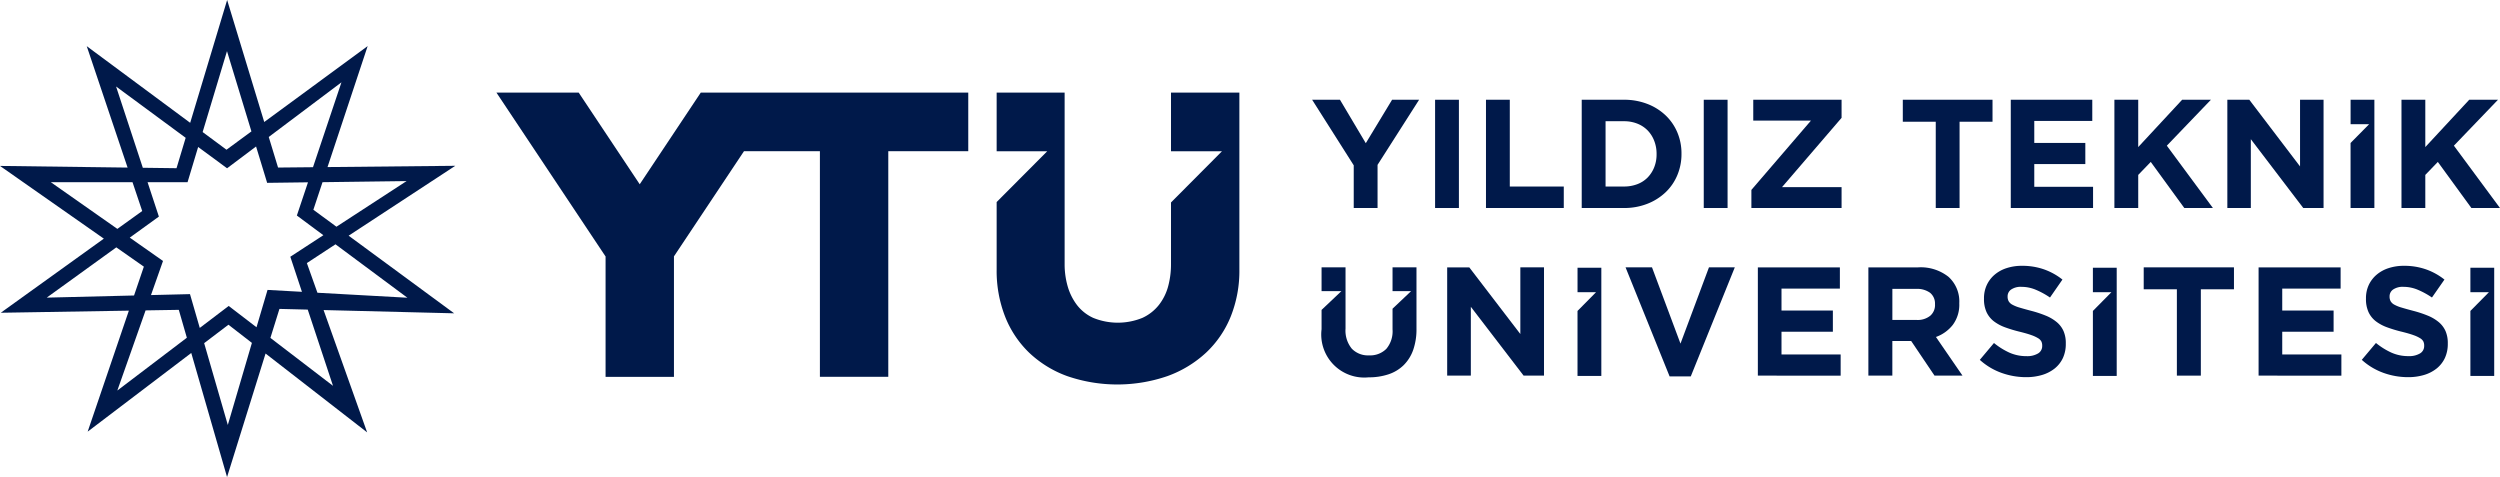
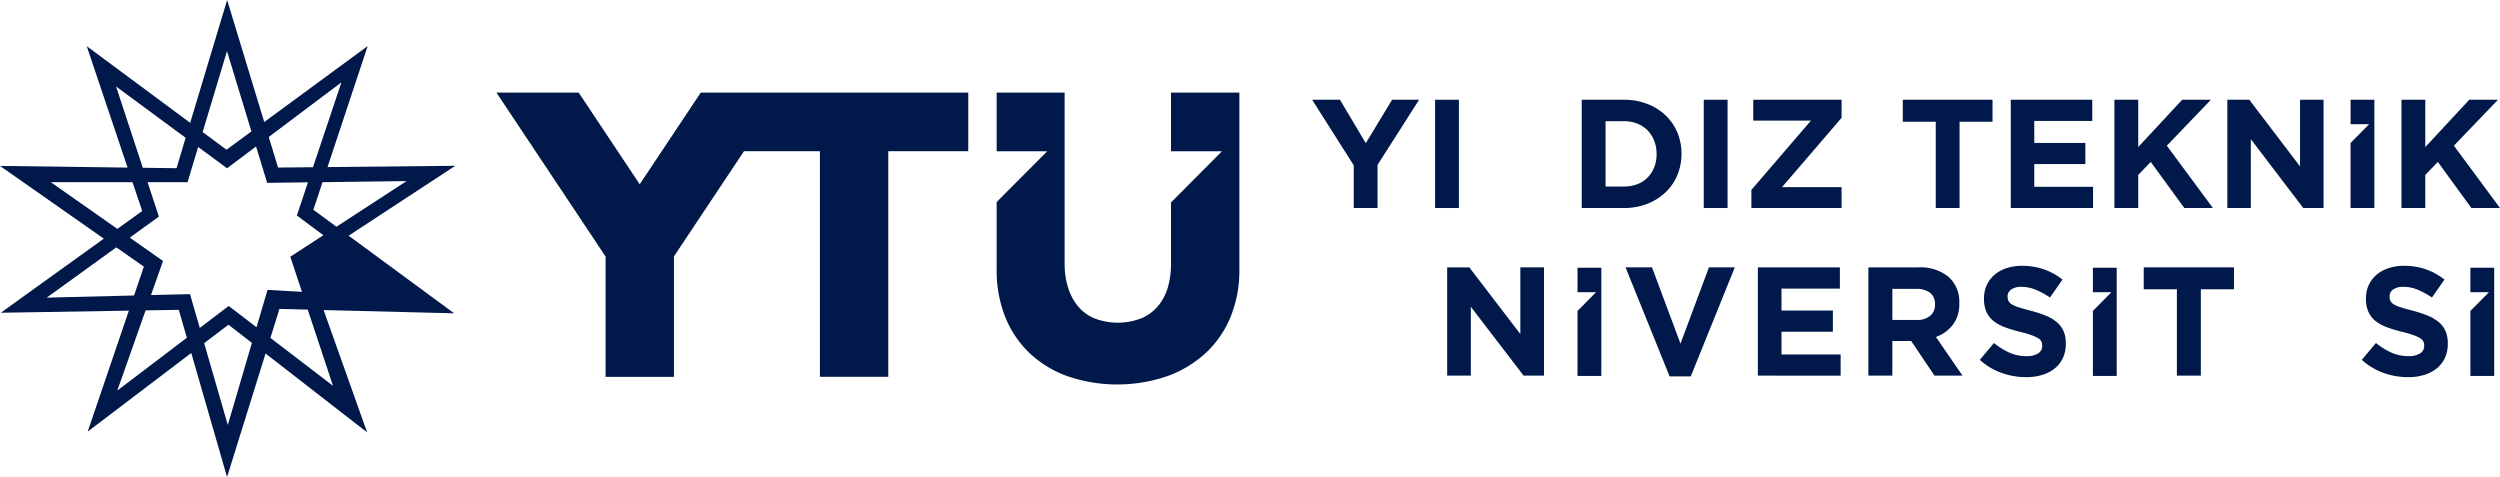
<svg xmlns="http://www.w3.org/2000/svg" width="302.514" height="57.727" viewBox="0 0 302.514 57.727">
  <g id="Group_44170" data-name="Group 44170" transform="translate(-6.326 -6.355)">
-     <path id="Path_43684" data-name="Path 43684" d="M48.513,34.875l12.905-8.457-15.46.153,4.857-14.64L38.3,21.118,33.811,6.355,29.339,21.216,16.822,11.941l4.943,14.692-15.439-.2,12.565,8.8L6.419,44.2l15.5-.255L16.933,58.588l12.537-9.521L33.8,64.082,38.46,49.134l12.292,9.54-5.27-14.8,15.8.394Zm7.01-6.608L47.037,33.79l-2.792-2.053L45.352,28.4Zm-7.88-11.95L44.2,26.588l-4.227.042-1.127-3.7Zm-13.85-3.774,2.957,9.713-3.018,2.216-2.885-2.138ZM20.371,16.822l8.422,6.209-1.107,3.677-4.079-.052ZM12.473,28.4h9.887l1.174,3.49-3.007,2.162ZM11.98,42.37,20.4,36.287l3.334,2.334-1.188,3.49Zm8.542,11.244,3.421-9.7,4.019-.066.974,3.375Zm13.371,4.164-2.863-9.9,2.939-2.231,2.839,2.2Zm3.472-11.822L34,43.376l-3.5,2.659-1.183-4.089-4.72.115,1.455-4.128-4.023-2.824,3.523-2.546L24.182,28.4h4.84l1.281-4.26,3.5,2.577,3.508-2.637,1.341,4.4,4.942-.065-1.346,4.019,3.207,2.382-4,2.606,1.407,4.245-4.163-.231Zm9.256,7.087-7.574-5.8,1.093-3.508,3.425.085ZM44.737,41.779l-1.278-3.591,3.464-2.271,8.7,6.465Z" fill="#00194a" />
+     <path id="Path_43684" data-name="Path 43684" d="M48.513,34.875l12.905-8.457-15.46.153,4.857-14.64L38.3,21.118,33.811,6.355,29.339,21.216,16.822,11.941l4.943,14.692-15.439-.2,12.565,8.8L6.419,44.2l15.5-.255L16.933,58.588l12.537-9.521L33.8,64.082,38.46,49.134l12.292,9.54-5.27-14.8,15.8.394Zm7.01-6.608L47.037,33.79l-2.792-2.053L45.352,28.4Zm-7.88-11.95L44.2,26.588l-4.227.042-1.127-3.7Zm-13.85-3.774,2.957,9.713-3.018,2.216-2.885-2.138ZM20.371,16.822l8.422,6.209-1.107,3.677-4.079-.052ZM12.473,28.4h9.887l1.174,3.49-3.007,2.162ZM11.98,42.37,20.4,36.287l3.334,2.334-1.188,3.49Zm8.542,11.244,3.421-9.7,4.019-.066.974,3.375Zm13.371,4.164-2.863-9.9,2.939-2.231,2.839,2.2Zm3.472-11.822L34,43.376l-3.5,2.659-1.183-4.089-4.72.115,1.455-4.128-4.023-2.824,3.523-2.546L24.182,28.4h4.84l1.281-4.26,3.5,2.577,3.508-2.637,1.341,4.4,4.942-.065-1.346,4.019,3.207,2.382-4,2.606,1.407,4.245-4.163-.231Zm9.256,7.087-7.574-5.8,1.093-3.508,3.425.085ZM44.737,41.779Z" fill="#00194a" />
    <g id="Group_44168" data-name="Group 44168" transform="translate(66.398 17.56)">
      <path id="Path_43685" data-name="Path 43685" d="M104.195,20,96.809,31.091,89.425,20H79.471L92.661,39.807l.016-.011v14.6h8.274V39.8l.007.005,8.467-12.716h9.187v27.3h8.274v-27.3h9.678V20Z" transform="translate(-79.471 -19.998)" fill="#00194a" />
      <path id="Path_43686" data-name="Path 43686" d="M174.269,20v7.093h6.171l-6.171,6.2v7.455a10.273,10.273,0,0,1-.339,2.672,6.31,6.31,0,0,1-1.113,2.259,5.428,5.428,0,0,1-2.008,1.578,7.885,7.885,0,0,1-5.952,0,5.214,5.214,0,0,1-1.983-1.578,6.867,6.867,0,0,1-1.113-2.259,9.618,9.618,0,0,1-.363-2.672V20h-8.226v7.093h6.123l-6.123,6.147v8.183a15.161,15.161,0,0,0,1.016,5.659,12.336,12.336,0,0,0,2.9,4.372,13.236,13.236,0,0,0,4.6,2.842,18.645,18.645,0,0,0,12.17,0,13.7,13.7,0,0,0,4.669-2.842,12.317,12.317,0,0,0,2.976-4.372,14.859,14.859,0,0,0,1.041-5.659V20Z" transform="translate(-92.644 -19.998)" fill="#00194a" />
    </g>
    <g id="Group_44169" data-name="Group 44169" transform="translate(165.101 18.424)">
      <path id="Path_43687" data-name="Path 43687" d="M207.571,28.931v5.221h-2.883V28.986l-5.034-7.935h3.369l3.125,5.259,3.182-5.259H212.6Z" transform="translate(-199.654 -21.051)" fill="#00194a" />
      <path id="Path_43688" data-name="Path 43688" d="M217.771,34.152v-13.1h2.882v13.1Z" transform="translate(-202.892 -21.051)" fill="#00194a" />
-       <path id="Path_43689" data-name="Path 43689" d="M225.269,34.152v-13.1h2.882v10.5h6.532v2.6Z" transform="translate(-204.232 -21.051)" fill="#00194a" />
      <path id="Path_43690" data-name="Path 43690" d="M250.941,30.184a6.1,6.1,0,0,1-1.431,2.078,6.773,6.773,0,0,1-2.209,1.385,7.614,7.614,0,0,1-2.816.505h-5.11v-13.1h5.11a7.749,7.749,0,0,1,2.816.5,6.658,6.658,0,0,1,2.209,1.376,6.128,6.128,0,0,1,1.431,2.068,6.5,6.5,0,0,1,.506,2.574V27.6A6.562,6.562,0,0,1,250.941,30.184ZM248.433,27.6a4.258,4.258,0,0,0-.291-1.591,3.738,3.738,0,0,0-.8-1.254,3.582,3.582,0,0,0-1.245-.814,4.315,4.315,0,0,0-1.61-.29h-2.227v7.9h2.227a4.45,4.45,0,0,0,1.61-.281,3.472,3.472,0,0,0,1.245-.8,3.78,3.78,0,0,0,.8-1.235,4.169,4.169,0,0,0,.291-1.592Z" transform="translate(-206.753 -21.051)" fill="#00194a" />
      <path id="Path_43691" data-name="Path 43691" d="M257.356,34.152v-13.1h2.882v13.1Z" transform="translate(-209.967 -21.051)" fill="#00194a" />
      <path id="Path_43692" data-name="Path 43692" d="M264.374,34.152v-2.19l7.206-8.385H264.6V21.051h10.687v2.19l-7.206,8.385h7.206v2.526Z" transform="translate(-211.221 -21.051)" fill="#00194a" />
      <path id="Path_43693" data-name="Path 43693" d="M293.553,23.709V34.152h-2.882V23.709h-3.987V21.051H297.54v2.658Z" transform="translate(-215.209 -21.051)" fill="#00194a" />
      <path id="Path_43694" data-name="Path 43694" d="M302.592,34.152v-13.1h9.863v2.564h-7.019v2.658h6.177v2.564h-6.177v2.751h7.113v2.564Z" transform="translate(-218.052 -21.051)" fill="#00194a" />
      <path id="Path_43695" data-name="Path 43695" d="M326.32,34.152l-4.061-5.577-1.516,1.572v4.005H317.86v-13.1h2.883v5.727l5.315-5.727h3.481l-5.334,5.558,5.577,7.543Z" transform="translate(-220.781 -21.051)" fill="#00194a" />
      <path id="Path_43696" data-name="Path 43696" d="M343.686,34.152l-6.344-8.329v8.329H334.5v-13.1h2.658l6.139,8.067V21.051h2.845v13.1Z" transform="translate(-223.754 -21.051)" fill="#00194a" />
      <path id="Path_43697" data-name="Path 43697" d="M368.617,34.152l-4.061-5.577-1.516,1.572v4.005h-2.883v-13.1h2.883v5.727l5.315-5.727h3.481L366.5,26.609l5.577,7.543Z" transform="translate(-228.34 -21.051)" fill="#00194a" />
      <path id="Path_43698" data-name="Path 43698" d="M228.8,58.848l-6.385-8.329v8.329h-2.863v-13.1h2.675l6.178,8.067V45.746h2.863v13.1Z" transform="translate(-203.21 -25.464)" fill="#00194a" />
      <path id="Path_43699" data-name="Path 43699" d="M253.725,58.941h-2.562l-5.33-13.195h3.2l3.447,9.228,3.446-9.228h3.127Z" transform="translate(-207.907 -25.464)" fill="#00194a" />
      <path id="Path_43700" data-name="Path 43700" d="M265.327,58.848v-13.1h9.926v2.565h-7.064v2.658h6.216v2.563h-6.216v2.751h7.158v2.565Z" transform="translate(-211.392 -25.464)" fill="#00194a" />
      <path id="Path_43701" data-name="Path 43701" d="M289.614,58.848l-2.825-4.193h-2.278v4.193h-2.9v-13.1h6.027a5.4,5.4,0,0,1,3.664,1.142,4,4,0,0,1,1.309,3.182v.039a4.093,4.093,0,0,1-.782,2.592,4.529,4.529,0,0,1-2.043,1.468L293,58.848Zm.057-8.629a1.667,1.667,0,0,0-.6-1.4,2.676,2.676,0,0,0-1.676-.467h-2.881V52.11h2.938A2.413,2.413,0,0,0,289.1,51.6a1.7,1.7,0,0,0,.575-1.347Z" transform="translate(-214.302 -25.464)" fill="#00194a" />
      <path id="Path_43702" data-name="Path 43702" d="M308.091,56.664a3.572,3.572,0,0,1-.992,1.272,4.477,4.477,0,0,1-1.519.787,6.645,6.645,0,0,1-1.956.271,8.774,8.774,0,0,1-2.957-.515A7.833,7.833,0,0,1,298.03,56.9l1.714-2.04a8.608,8.608,0,0,0,1.855,1.161,4.991,4.991,0,0,0,2.081.43,2.556,2.556,0,0,0,1.4-.328,1.03,1.03,0,0,0,.5-.908v-.037a1.125,1.125,0,0,0-.1-.5,1.061,1.061,0,0,0-.4-.4,4.194,4.194,0,0,0-.812-.374q-.519-.186-1.35-.393a16.328,16.328,0,0,1-1.813-.542,5.16,5.16,0,0,1-1.379-.739,3,3,0,0,1-.879-1.1,3.775,3.775,0,0,1-.311-1.628v-.038a3.768,3.768,0,0,1,.337-1.619,3.7,3.7,0,0,1,.945-1.245,4.253,4.253,0,0,1,1.452-.8,5.873,5.873,0,0,1,1.862-.28,7.926,7.926,0,0,1,2.666.43,7.721,7.721,0,0,1,2.231,1.235l-1.507,2.171a9.639,9.639,0,0,0-1.733-.945,4.453,4.453,0,0,0-1.7-.346,2.063,2.063,0,0,0-1.271.327.992.992,0,0,0-.425.814v.039a1.179,1.179,0,0,0,.122.552,1.113,1.113,0,0,0,.444.421,4.244,4.244,0,0,0,.878.355q.558.169,1.407.393a13.581,13.581,0,0,1,1.785.59,5.008,5.008,0,0,1,1.321.786,2.992,2.992,0,0,1,.812,1.077,3.635,3.635,0,0,1,.273,1.478v.038A4.043,4.043,0,0,1,308.091,56.664Z" transform="translate(-217.237 -25.424)" fill="#00194a" />
      <path id="Path_43703" data-name="Path 43703" d="M329.092,48.4V58.848h-2.9V48.4h-4.013V45.746H333.1V48.4Z" transform="translate(-221.553 -25.464)" fill="#00194a" />
-       <path id="Path_43704" data-name="Path 43704" d="M339.105,58.848v-13.1h9.926v2.565h-7.064v2.658h6.215v2.563h-6.215v2.751h7.157v2.565Z" transform="translate(-224.578 -25.464)" fill="#00194a" />
      <path id="Path_43705" data-name="Path 43705" d="M364.37,56.664a3.573,3.573,0,0,1-.992,1.272,4.463,4.463,0,0,1-1.519.787,6.642,6.642,0,0,1-1.956.271,8.774,8.774,0,0,1-2.957-.515,7.849,7.849,0,0,1-2.637-1.582l1.715-2.04a8.586,8.586,0,0,0,1.855,1.161,4.988,4.988,0,0,0,2.08.43,2.554,2.554,0,0,0,1.4-.328,1.03,1.03,0,0,0,.5-.908v-.037a1.125,1.125,0,0,0-.1-.5,1.052,1.052,0,0,0-.4-.4,4.182,4.182,0,0,0-.813-.374q-.519-.186-1.349-.393a16.293,16.293,0,0,1-1.813-.542,5.173,5.173,0,0,1-1.379-.739,2.994,2.994,0,0,1-.878-1.1,3.775,3.775,0,0,1-.311-1.628v-.038a3.78,3.78,0,0,1,.336-1.619A3.7,3.7,0,0,1,356.1,46.6a4.257,4.257,0,0,1,1.453-.8,5.868,5.868,0,0,1,1.861-.28,7.923,7.923,0,0,1,2.666.43,7.725,7.725,0,0,1,2.232,1.235L362.8,49.355a9.634,9.634,0,0,0-1.732-.945,4.457,4.457,0,0,0-1.7-.346,2.063,2.063,0,0,0-1.271.327.994.994,0,0,0-.425.814v.039a1.169,1.169,0,0,0,.123.552,1.115,1.115,0,0,0,.444.421,4.263,4.263,0,0,0,.878.355q.558.169,1.408.393a13.609,13.609,0,0,1,1.785.59,5.007,5.007,0,0,1,1.321.786,2.992,2.992,0,0,1,.812,1.077,3.62,3.62,0,0,1,.274,1.478v.038A4.044,4.044,0,0,1,364.37,56.664Z" transform="translate(-227.295 -25.424)" fill="#00194a" />
      <path id="Path_43706" data-name="Path 43706" d="M352.66,21.051v2.962H354.9l-2.244,2.27v7.87h2.882v-13.1Z" transform="translate(-227 -21.051)" fill="#00194a" />
      <path id="Path_43707" data-name="Path 43707" d="M370.311,45.8v2.962h2.244l-2.244,2.27V58.9h2.882V45.8Z" transform="translate(-230.155 -25.475)" fill="#00194a" />
      <path id="Path_43708" data-name="Path 43708" d="M314.691,45.8v2.962h2.244l-2.244,2.27V58.9h2.882V45.8Z" transform="translate(-220.214 -25.475)" fill="#00194a" />
      <path id="Path_43709" data-name="Path 43709" d="M238.758,45.8v2.962H241l-2.244,2.27V58.9h2.882V45.8Z" transform="translate(-206.643 -25.475)" fill="#00194a" />
-       <path id="Path_43710" data-name="Path 43710" d="M209.632,45.746v2.878h2.246l-2.246,2.127v2.5a3.291,3.291,0,0,1-.753,2.359,2.76,2.76,0,0,1-2.091.786,2.706,2.706,0,0,1-2.09-.814,3.453,3.453,0,0,1-.754-2.424V45.746h-2.9v2.878h2.4l-2.4,2.272v2.337a5.209,5.209,0,0,0,5.707,5.82,7.405,7.405,0,0,0,2.392-.365,4.739,4.739,0,0,0,1.827-1.1,4.887,4.887,0,0,0,1.159-1.844,7.559,7.559,0,0,0,.4-2.6V45.746Z" transform="translate(-199.902 -25.464)" fill="#00194a" />
    </g>
  </g>
</svg>